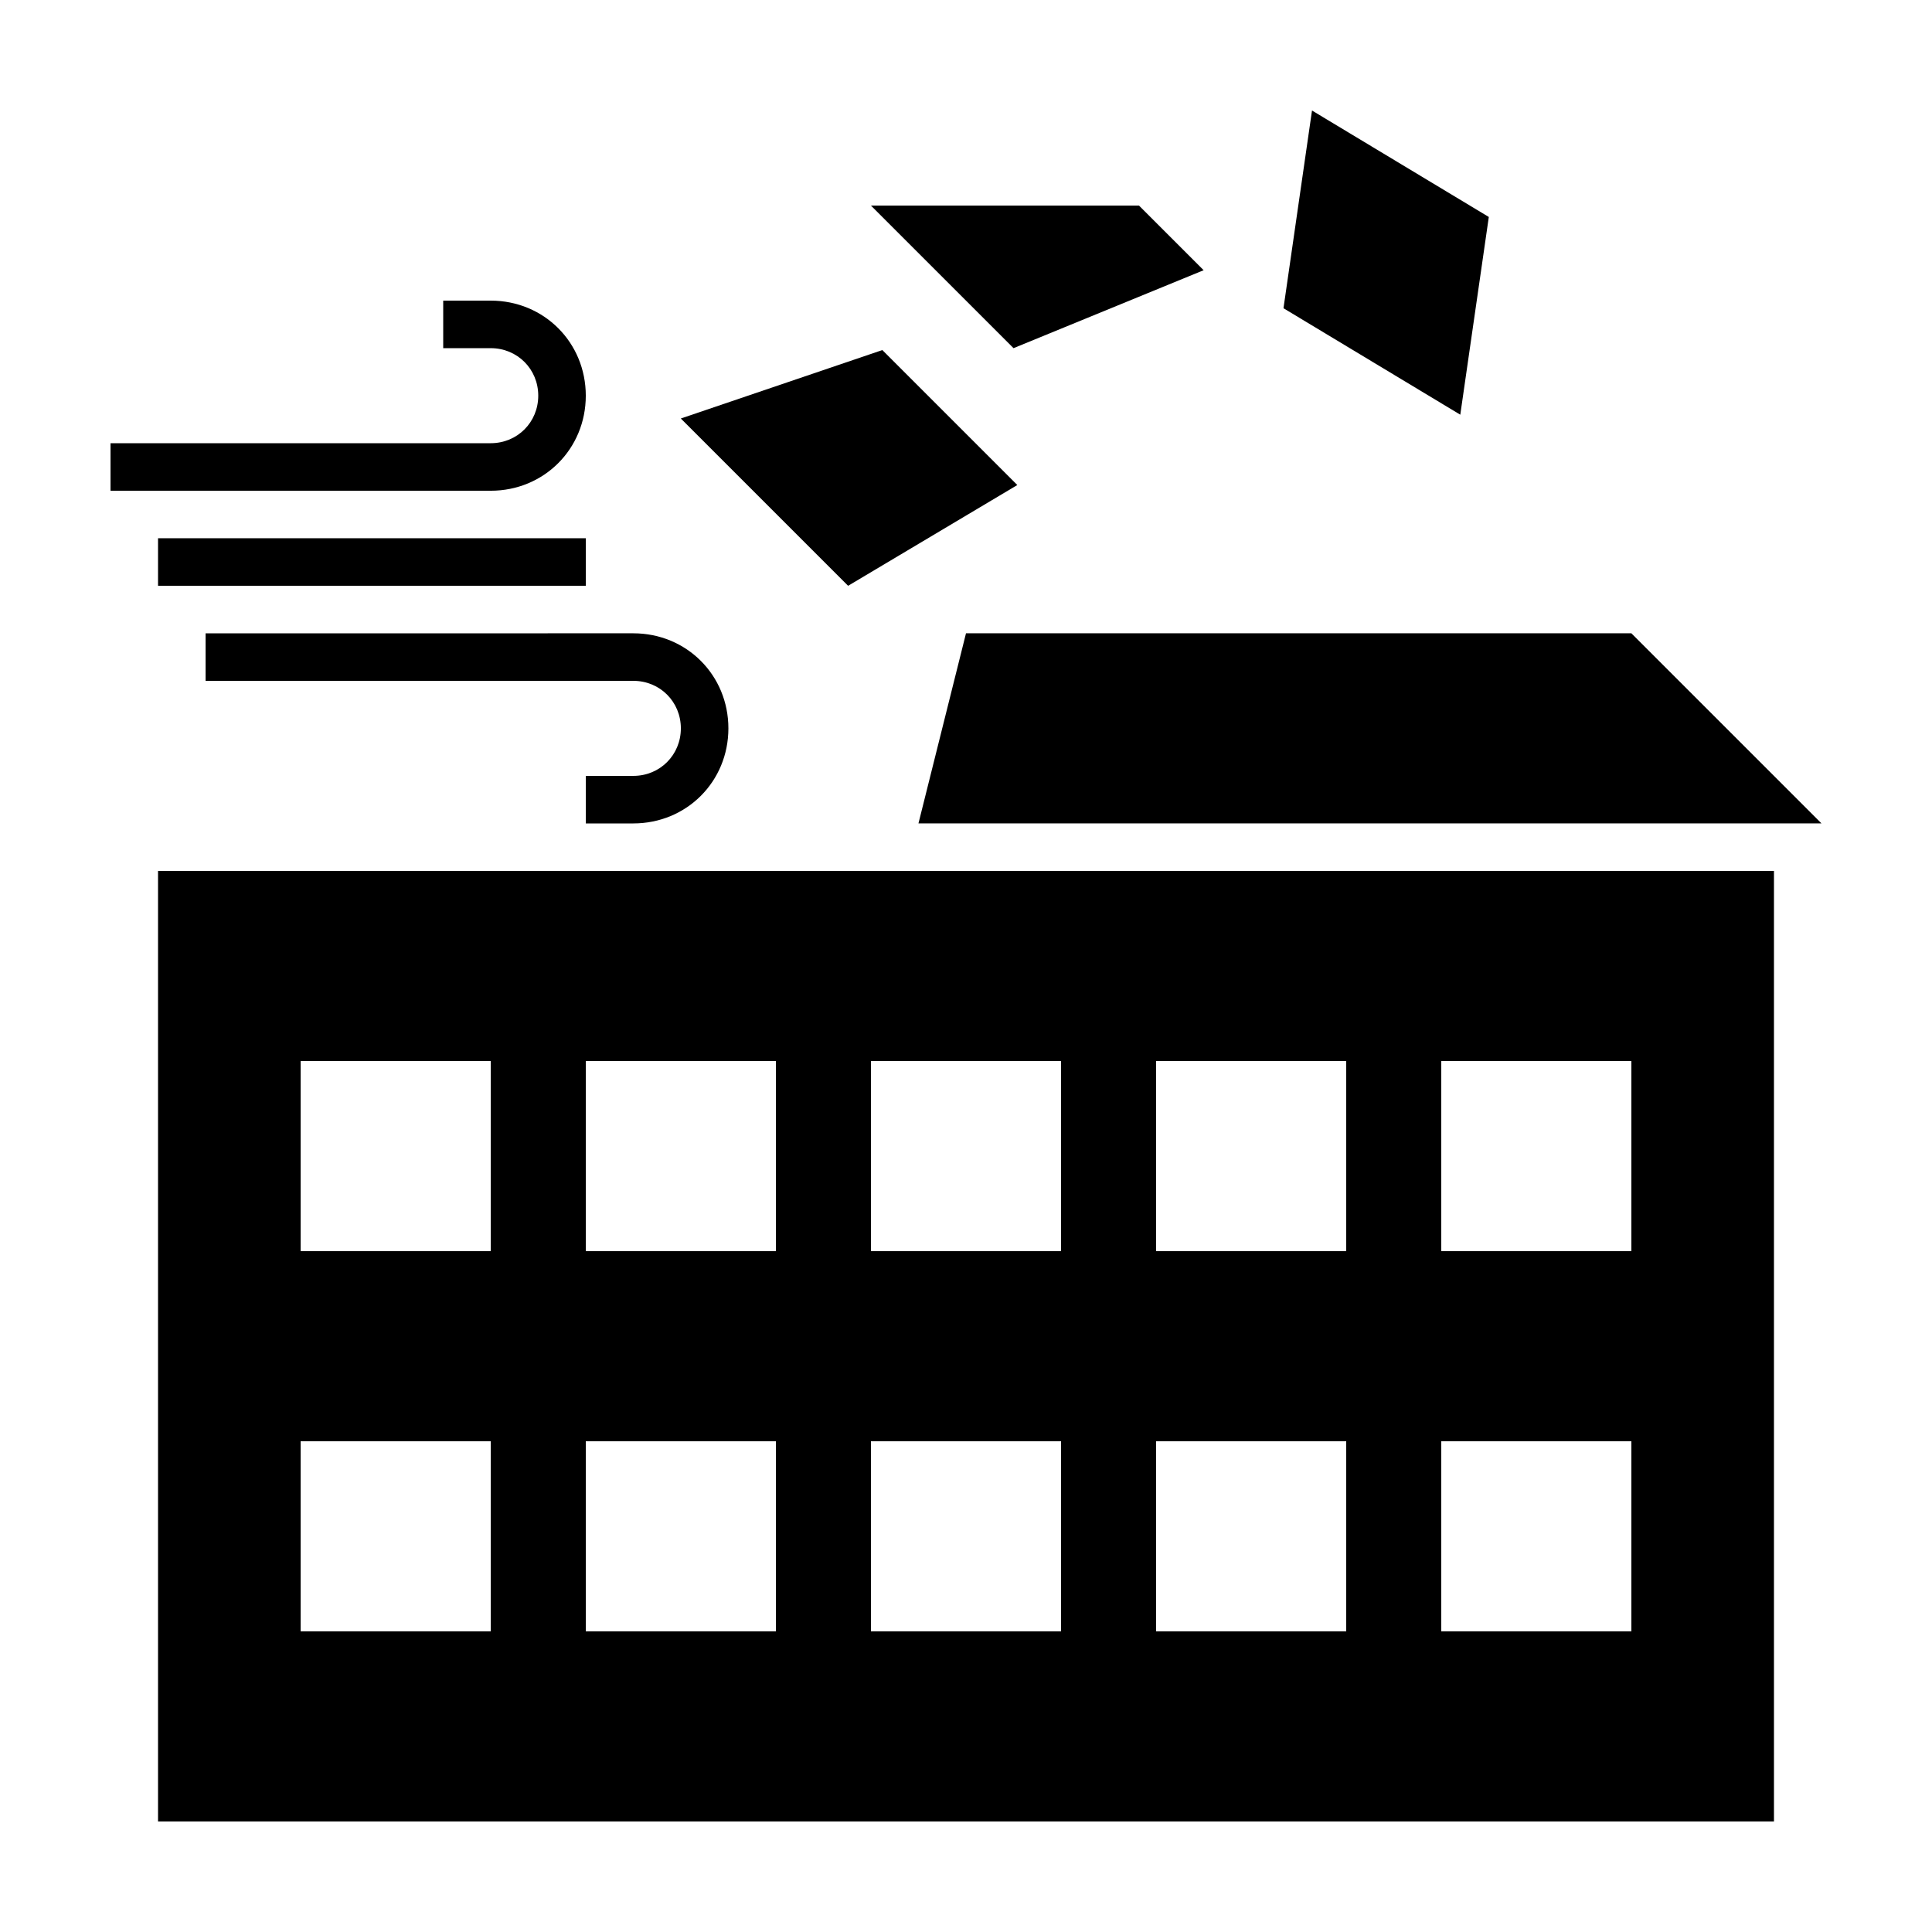
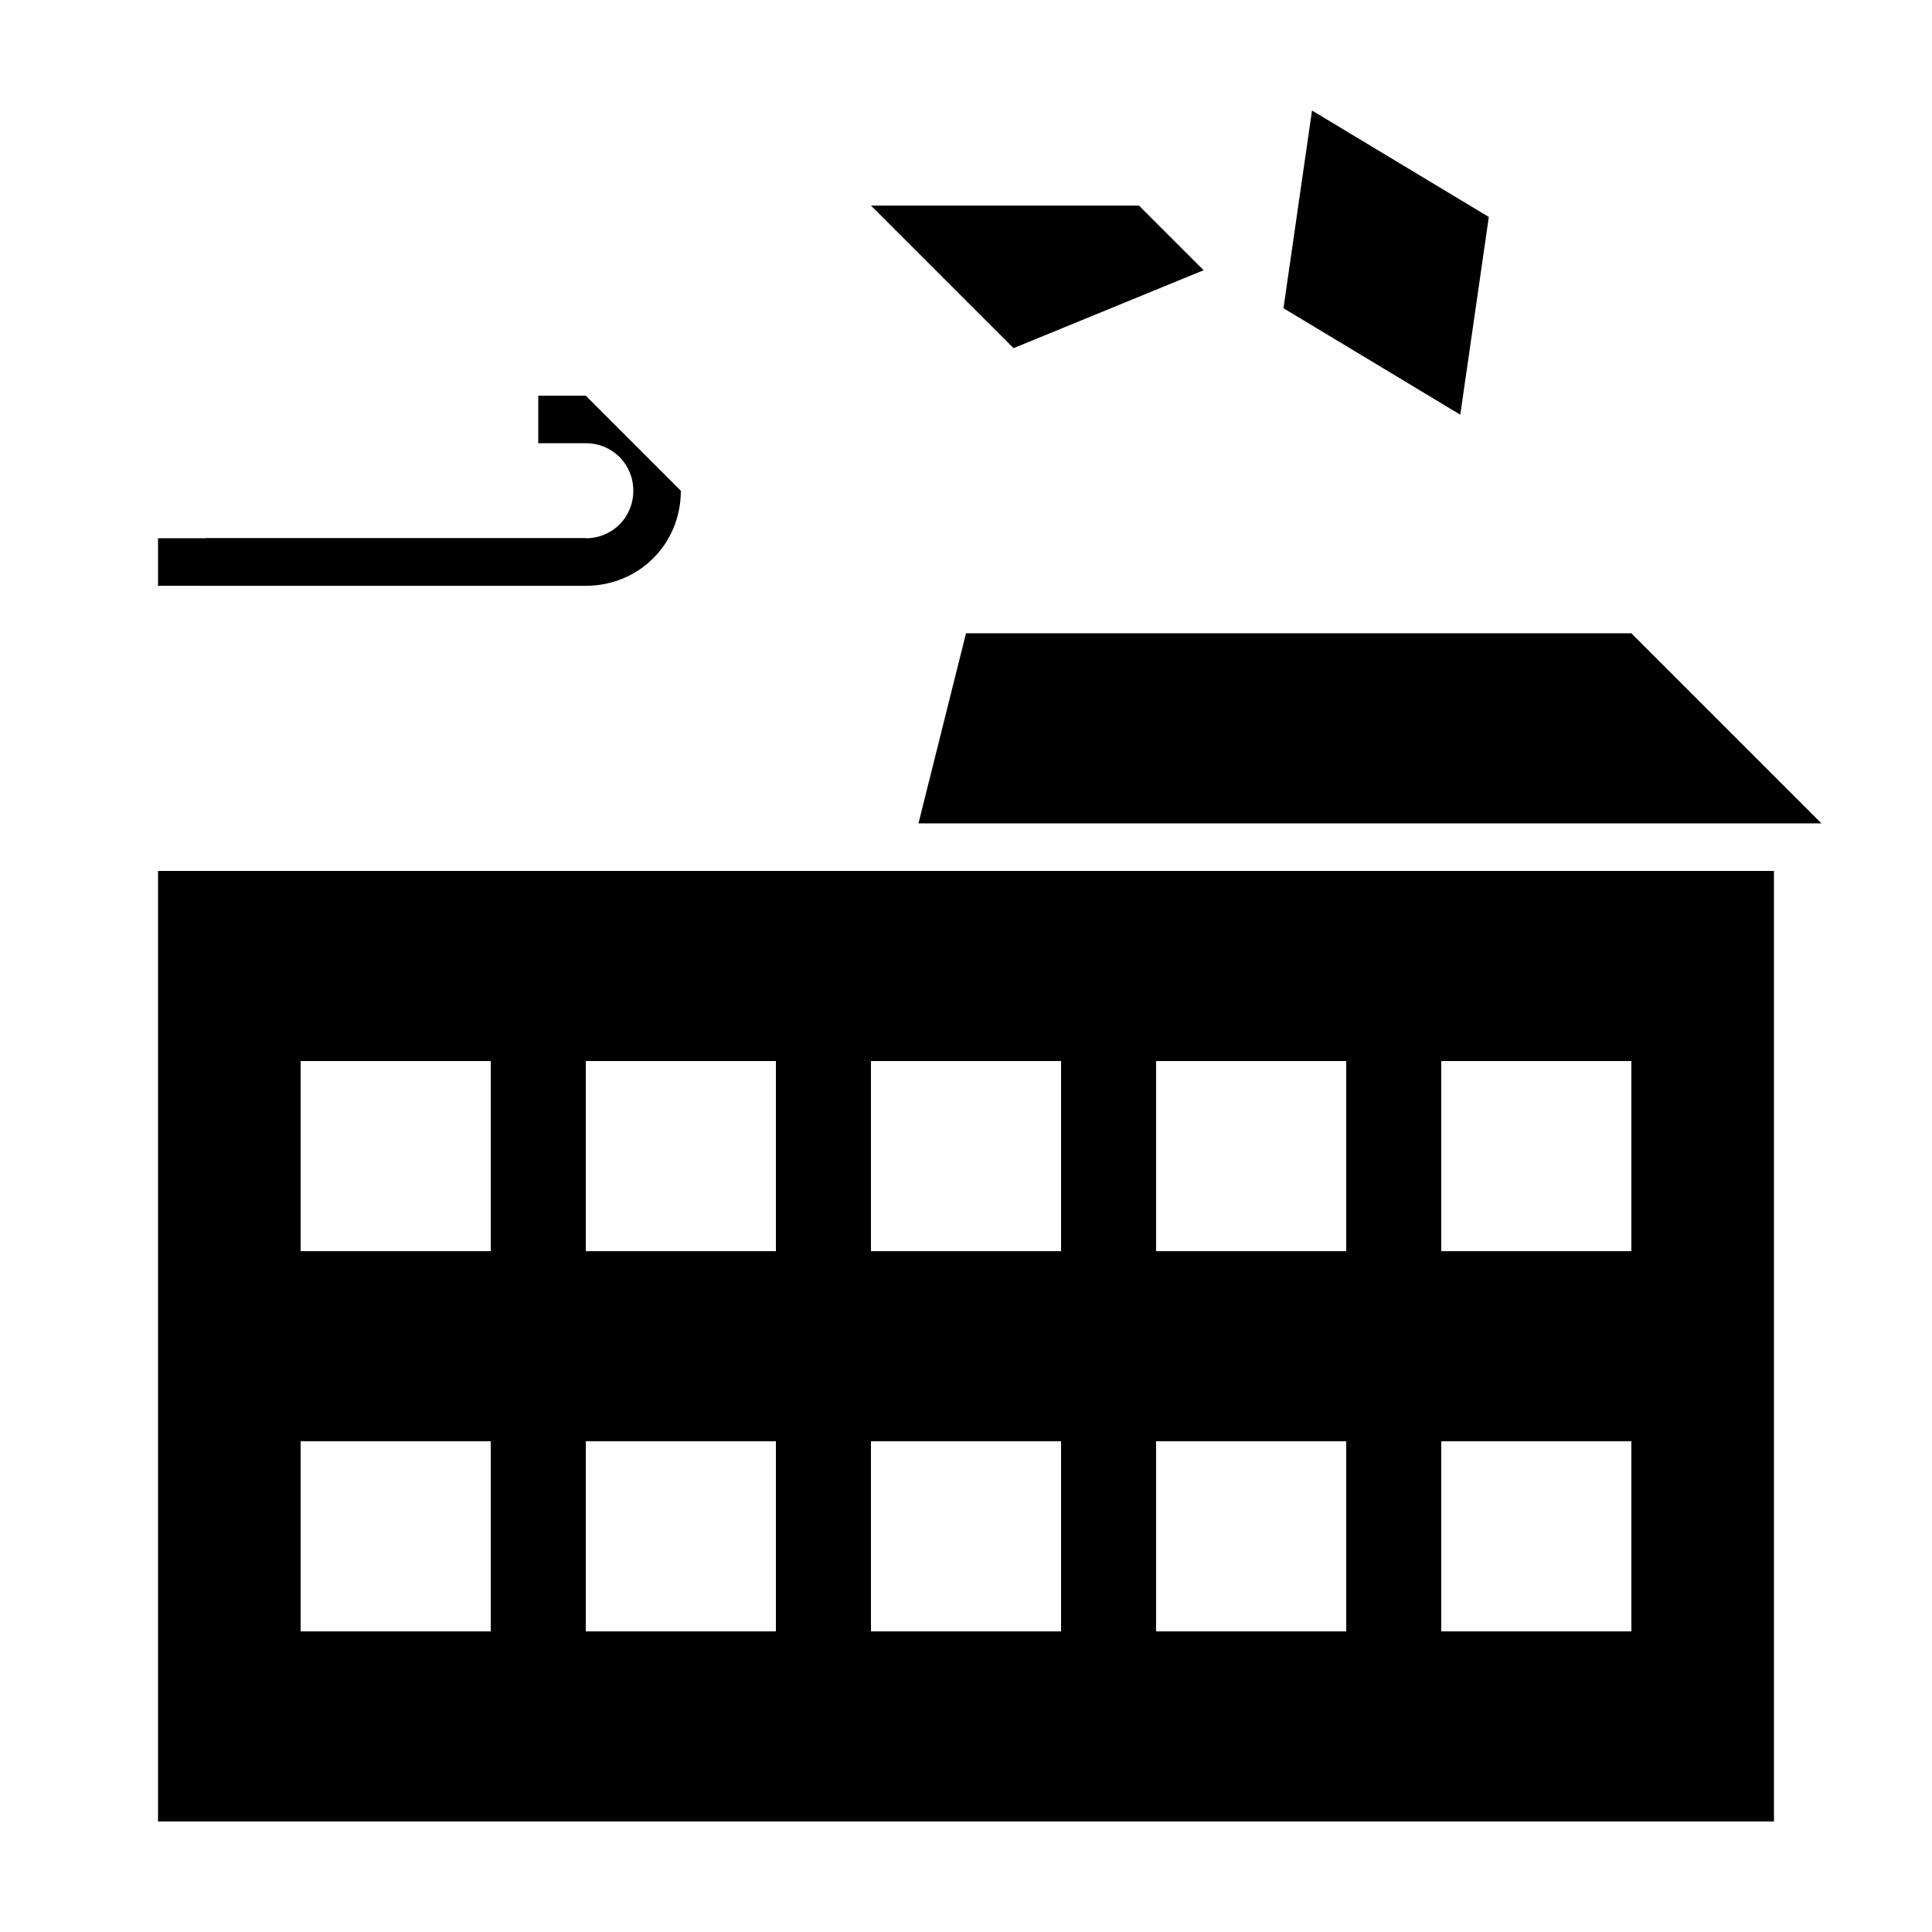
<svg xmlns="http://www.w3.org/2000/svg" fill="#000000" width="800px" height="800px" version="1.1" viewBox="144 144 512 512">
  <g>
    <path d="m185.88 626.71h428.24v-251.9h-428.24zm340.07-201.52h50.383v50.383h-50.383zm0 100.76h50.383v50.383h-50.383zm-75.57-100.76h50.383v50.383h-50.383zm0 100.76h50.383v50.383h-50.383zm-75.57-100.76h50.383v50.383h-50.383zm0 100.76h50.383v50.383h-50.383zm-75.57-100.76h50.383v50.383h-50.383zm0 100.76h50.383v50.383h-50.383zm-75.574-100.76h50.383v50.383h-50.383zm0 100.76h50.383v50.383h-50.383z" />
    <path d="m462.98 215.61-17.133-17.129h-71.035l37.785 37.785z" />
    <path d="m400 311.83-12.598 50.379h239.31l-50.379-50.379z" />
-     <path d="m413.6 272.54-35.77-35.77-53.406 18.137 44.336 44.336z" />
-     <path d="m198.48 324.43h113.36c7.055 0 12.594 5.543 12.594 12.594 0 7.055-5.543 12.594-12.594 12.594l-12.594 0.004v12.594h12.594c14.105 0 25.191-11.082 25.191-25.191 0-14.105-11.082-25.191-25.191-25.191l-113.36 0.004z" />
-     <path d="m299.24 248.86c0-14.105-11.082-25.191-25.191-25.191h-12.594v12.594l12.594 0.004c7.055 0 12.594 5.543 12.594 12.594 0 7.055-5.543 12.594-12.594 12.594h-100.76v12.598h100.76c14.105 0 25.191-11.086 25.191-25.191z" />
+     <path d="m299.24 248.86h-12.594v12.594l12.594 0.004c7.055 0 12.594 5.543 12.594 12.594 0 7.055-5.543 12.594-12.594 12.594h-100.76v12.598h100.76c14.105 0 25.191-11.086 25.191-25.191z" />
    <path d="m185.88 286.64h113.36v12.594h-113.36z" />
    <path d="m538.55 201.5-46.855-28.211-7.559 52.395 46.855 28.215z" />
  </g>
</svg>